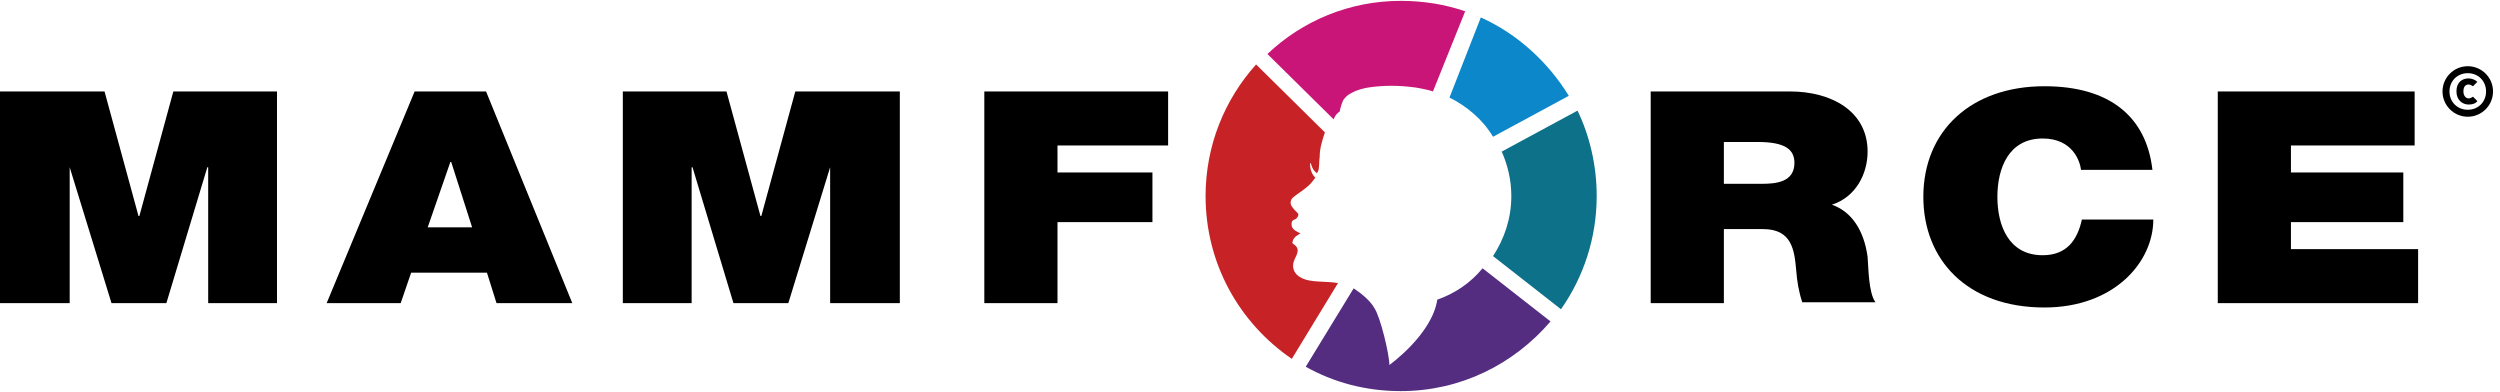
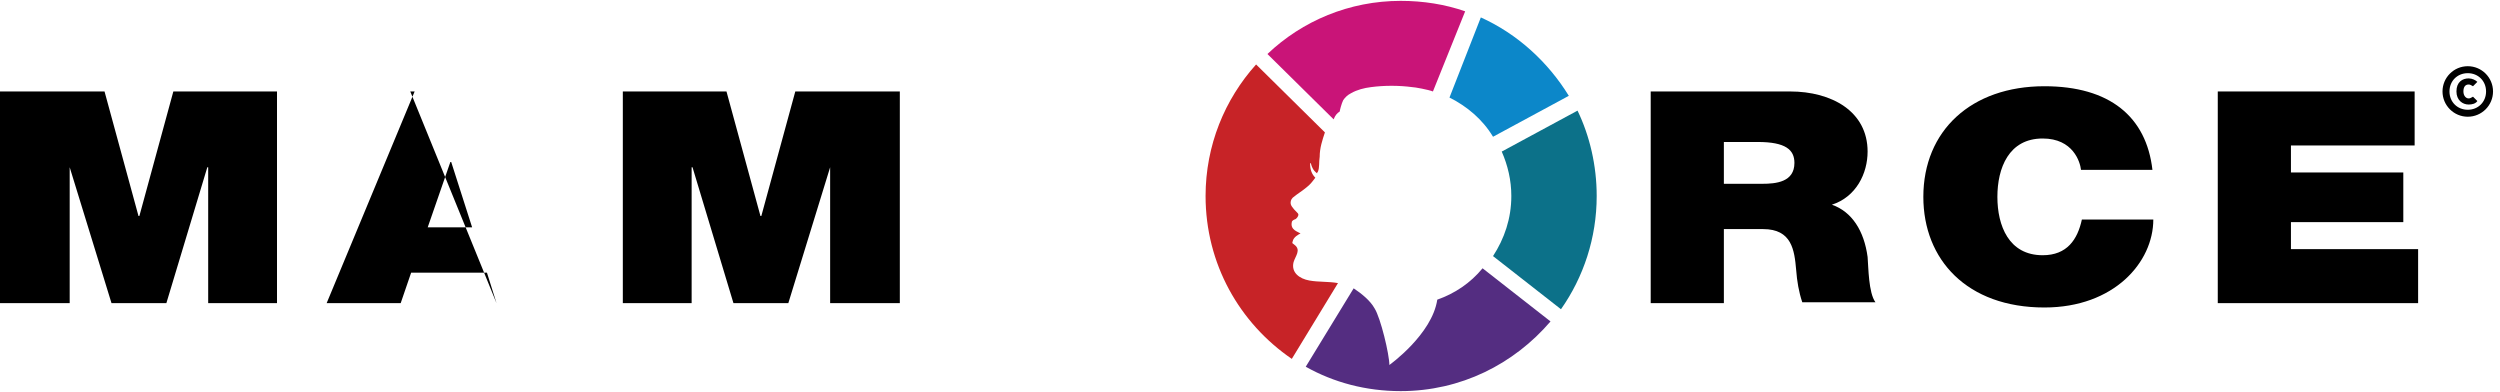
<svg xmlns="http://www.w3.org/2000/svg" version="1.1" id="Layer_1" x="0px" y="0px" width="287px" height="45px" viewBox="0 0 287 45" style="enable-background:new 0 0 287 45;" xml:space="preserve">
  <style type="text/css">
	.st0{fill:#C91478;}
	.st1{fill:#0C87C9;}
	.st2{fill:#C72327;}
	.st3{fill:#0C7189;}
	.st4{fill:#542D81;}
</style>
  <g>
    <polygon points="16,24.8 15.9,24.8 12,10.5 0,10.5 0,34.8 8,34.8 8,19.2 8,19.2 12.8,34.8 19.1,34.8 23.8,19.2 23.9,19.2   23.9,34.8 31.8,34.8 31.8,10.5 19.9,10.5  " />
-     <path d="M47.6,10.5L37.5,34.8H46l1.2-3.5h8.7l1.1,3.5h8.7l-9.9-24.3H47.6z M49.1,26.1l2.6-7.5h0.1l2.4,7.5H49.1z" />
+     <path d="M47.6,10.5L37.5,34.8H46l1.2-3.5h8.7l1.1,3.5l-9.9-24.3H47.6z M49.1,26.1l2.6-7.5h0.1l2.4,7.5H49.1z" />
    <polygon points="87.4,24.8 87.3,24.8 83.4,10.5 71.5,10.5 71.5,34.8 79.4,34.8 79.4,19.2 79.5,19.2 84.2,34.8 90.5,34.8 95.3,19.2   95.3,19.2 95.3,34.8 103.3,34.8 103.3,10.5 91.3,10.5  " />
-     <polygon points="113,34.8 121.4,34.8 121.4,25.5 132.3,25.5 132.3,19.8 121.4,19.8 121.4,16.7 134.1,16.7 134.1,10.5 113,10.5  " />
    <path d="M210.3,23.5c2.8-0.9,4.1-3.6,4.1-6.1c0-4.6-4.1-6.9-8.9-6.9h-16v24.3h8.4v-8.5h4.5c3.3,0,3.6,2.4,3.8,4.7   c0.1,1.3,0.3,2.5,0.7,3.7h8.4c-0.8-1.1-0.8-4-0.9-5.2C214,26.5,212.6,24.3,210.3,23.5z M202.3,21.1h-4.4v-4.8h3.9   c3.2,0,4.2,0.9,4.2,2.4C206,20.9,203.9,21.1,202.3,21.1z" />
    <path d="M234.5,29.3c-3.9,0-5.2-3.4-5.2-6.7c0-3.3,1.3-6.7,5.2-6.7c3.5,0,4.3,2.7,4.4,3.6h8.2c-0.7-6.1-4.9-9.6-12.4-9.6   c-8.4,0-13.9,5.1-13.9,12.7c0,7.2,5,12.7,13.9,12.7c8,0,12.5-5.2,12.5-10.1H239C238.5,27.5,237.3,29.3,234.5,29.3z" />
    <polygon points="263,28.6 263,25.5 275.9,25.5 275.9,19.8 263,19.8 263,16.7 277.2,16.7 277.2,10.5 254.6,10.5 254.6,34.8   277.6,34.8 277.6,28.6  " />
  </g>
  <path class="st0" d="M153.8,12.8c0-0.1,0.2-0.9,0.4-1.3c0.2-0.3,0.5-0.6,0.9-0.8c0.7-0.4,1.5-0.6,2.3-0.7c1.5-0.2,3.2-0.2,4.7,0  c0.3,0,1.9,0.3,2.4,0.5l3.7-9.2c-2.3-0.8-4.8-1.2-7.4-1.2c-5.9,0-11.3,2.3-15.3,6.1l7.6,7.5C153.3,13.2,153.5,13,153.8,12.8" />
  <path class="st1" d="M171.4,15.7l8.7-4.7c-2.4-3.9-5.9-7.1-10.1-9l-3.6,9.2C168.4,12.2,170.2,13.7,171.4,15.7" />
  <path class="st2" d="M150.3,32.2c-1.1-0.2-2.1-0.9-1.8-2.1c0.2-0.7,0.9-1.4,0.1-2c-0.2-0.2-0.3-0.1-0.2-0.4c0.1-0.5,0.7-0.8,0.9-0.9  c-0.3-0.2-1.2-0.4-1-1.3c0-0.1,0.1-0.2,0.3-0.3c0.2,0,0.6-0.5,0.4-0.7c-0.2-0.2-0.7-0.7-0.8-1c-0.1-0.3,0-0.6,0.2-0.8  c0.6-0.5,1-0.7,1.6-1.2c0.4-0.3,0.7-0.7,1-1.1c-0.4-0.4-0.6-0.9-0.6-1.6c0-0.1,0.1-0.1,0.1,0c0.2,0.8,0.6,1,0.7,1.1  c0-0.1,0.1-0.2,0.1-0.2c0.2-0.5,0.1-1.1,0.2-1.7c0-1,0.3-1.9,0.6-2.8l-7.9-7.8c-3.6,4-5.8,9.3-5.8,15.1c0,7.8,3.9,14.6,9.9,18.7  l5.3-8.7C152.5,32.3,151.4,32.4,150.3,32.2" />
  <path class="st3" d="M181.1,12.7l-8.7,4.7c0.7,1.6,1.1,3.3,1.1,5.1c0,2.6-0.8,4.9-2.1,6.9l7.8,6.1c2.6-3.7,4.1-8.2,4.1-13  C183.3,19,182.5,15.6,181.1,12.7" />
  <path class="st4" d="M165,34.4L165,34.4c-0.6,4-5.5,7.5-5.5,7.5c0-1.2-1-5.4-1.7-6.5c-0.5-0.9-1.5-1.7-2.4-2.3l-5.5,9  c3.2,1.8,6.9,2.8,10.9,2.8c6.9,0,13-3.1,17.2-8l-7.8-6.1C168.8,32.5,167,33.7,165,34.4" />
  <path d="M283.4,12c-0.7,0-1.4-0.5-1.4-1.5c0-1.1,0.7-1.5,1.4-1.5c0.4,0,0.8,0.2,1,0.4l-0.5,0.5c-0.2-0.1-0.3-0.2-0.5-0.2  c-0.4,0-0.6,0.3-0.6,0.8s0.3,0.8,0.6,0.8c0.2,0,0.3-0.1,0.5-0.2l0.5,0.5C284.2,11.9,283.8,12,283.4,12 M283.3,8.4  c-1.2,0-2.1,0.9-2.1,2.1c0,1.2,0.9,2.1,2.1,2.1c1.2,0,2.1-0.9,2.1-2.1C285.4,9.3,284.5,8.4,283.3,8.4 M283.3,13.4  c-1.6,0-2.9-1.3-2.9-2.9c0-1.6,1.3-2.9,2.9-2.9c1.6,0,2.9,1.3,2.9,2.9C286.2,12.1,284.9,13.4,283.3,13.4" />
</svg>